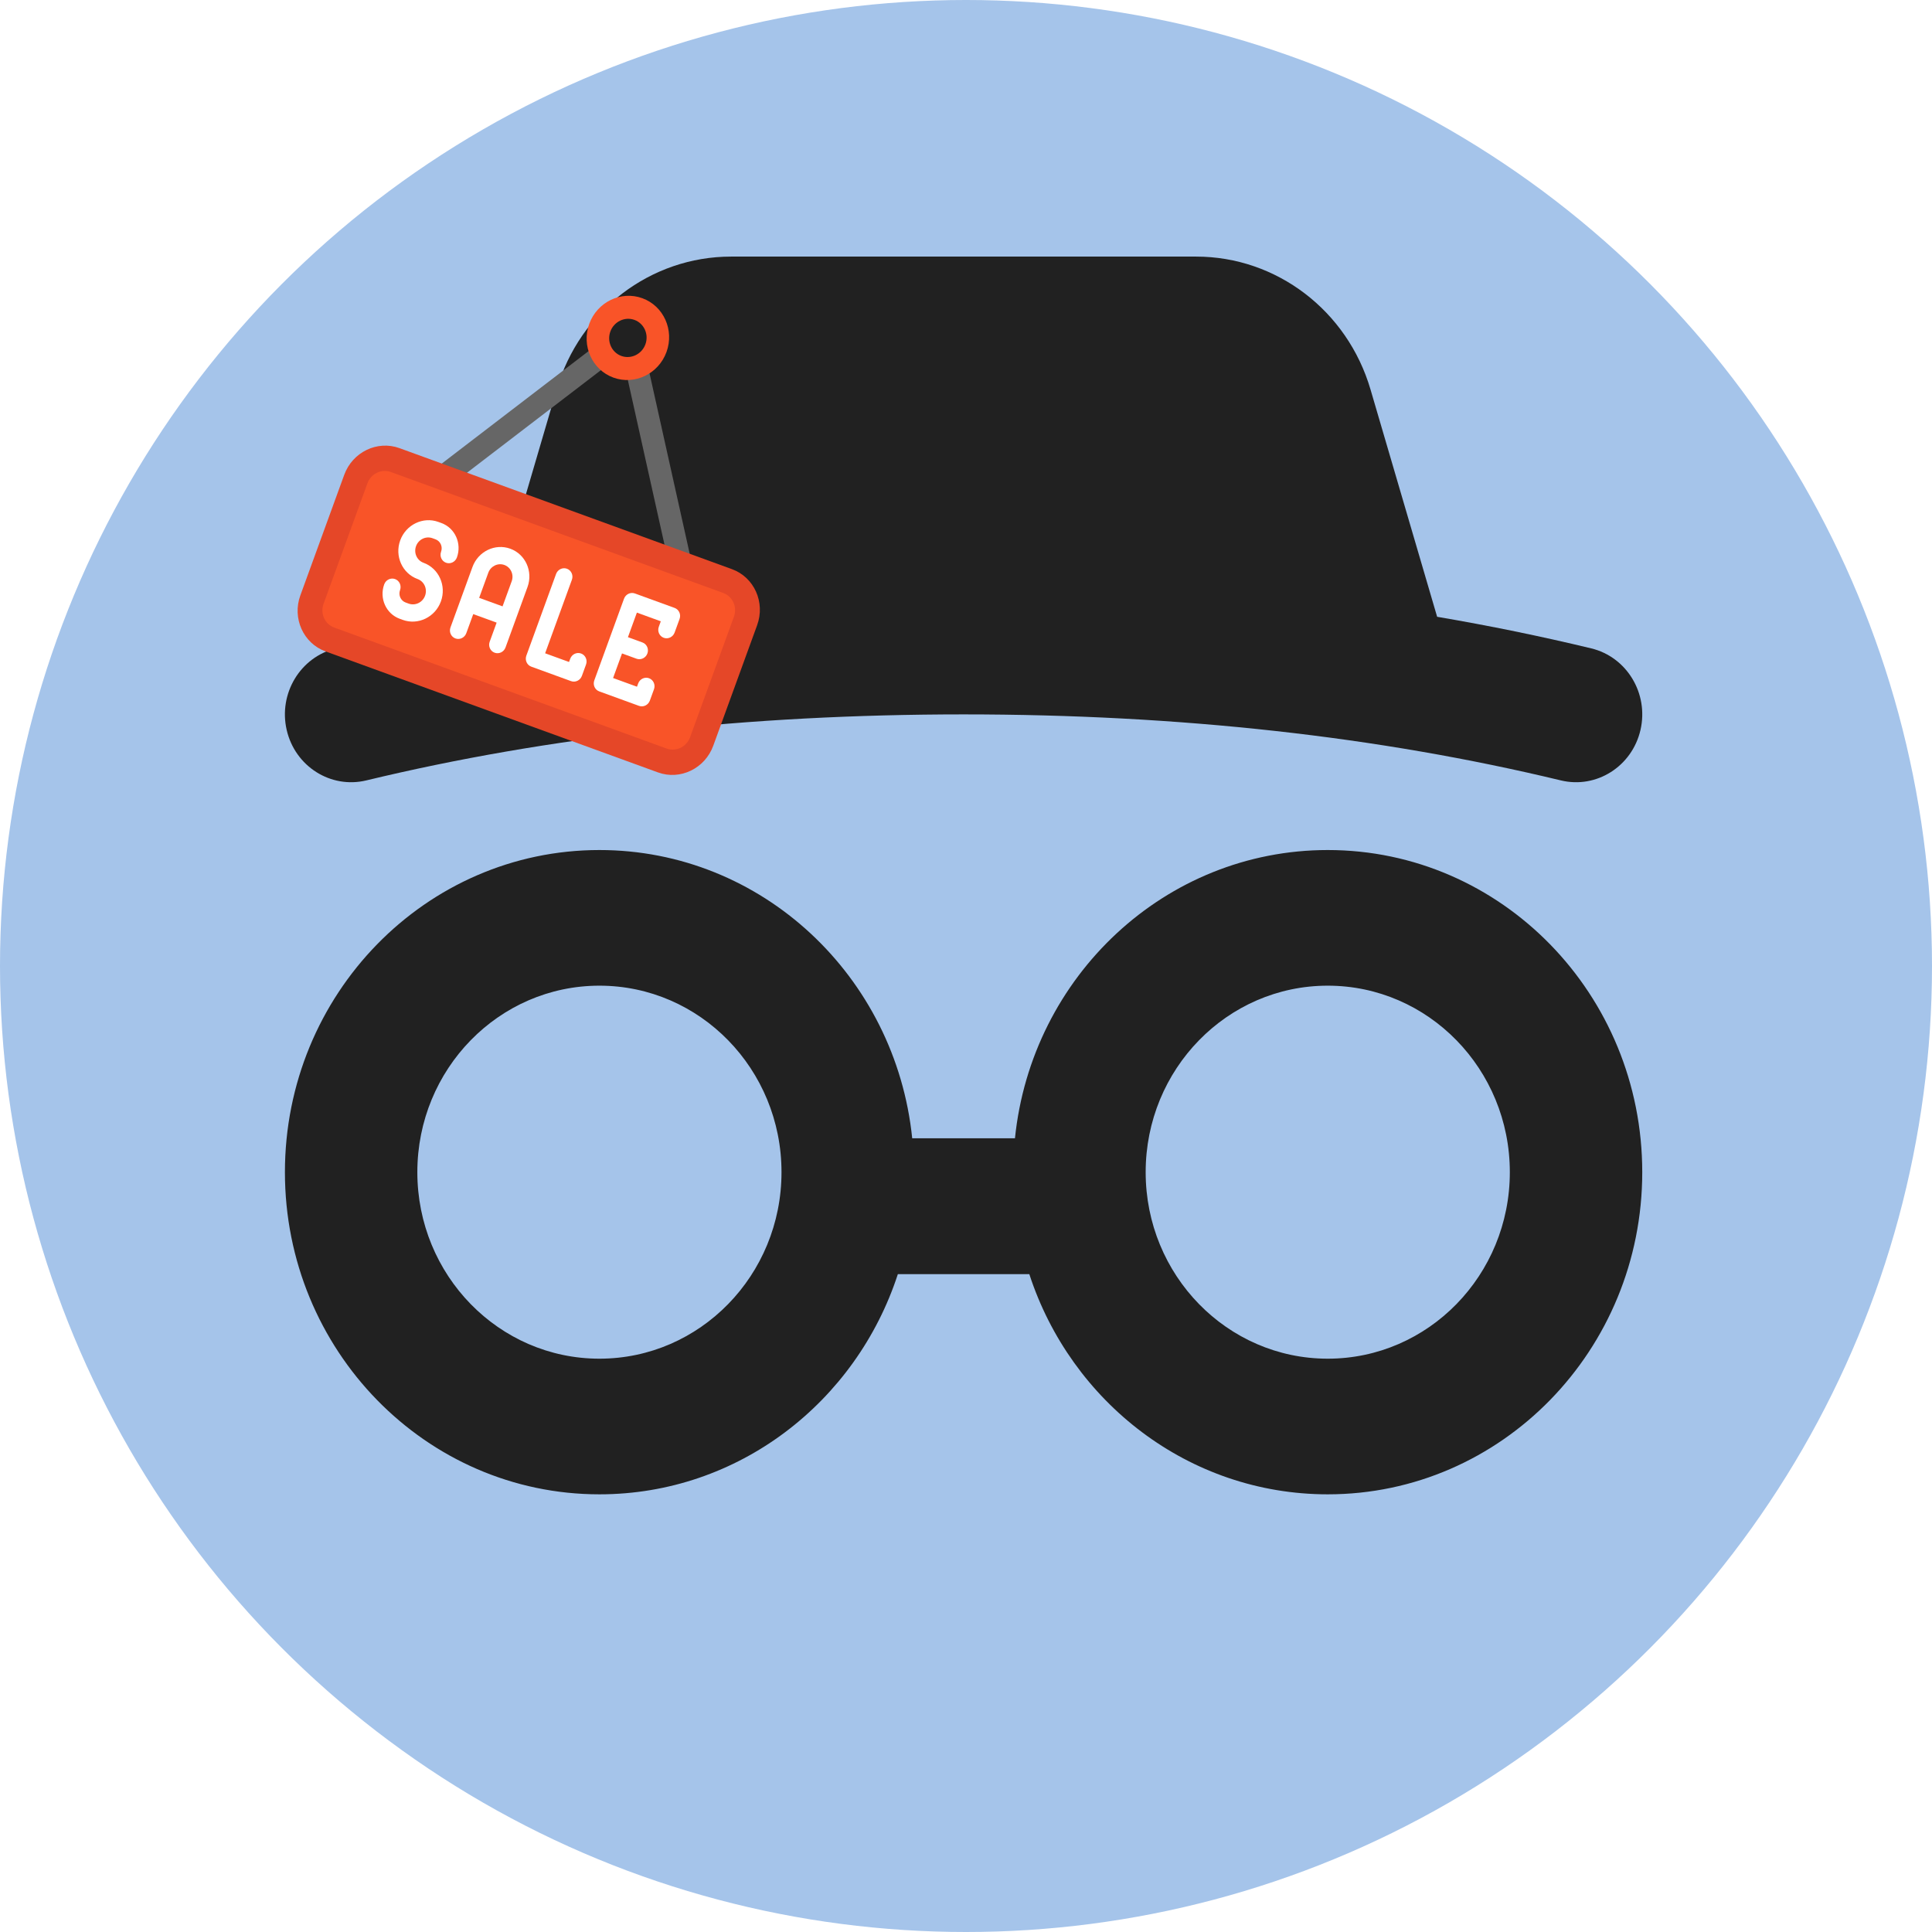
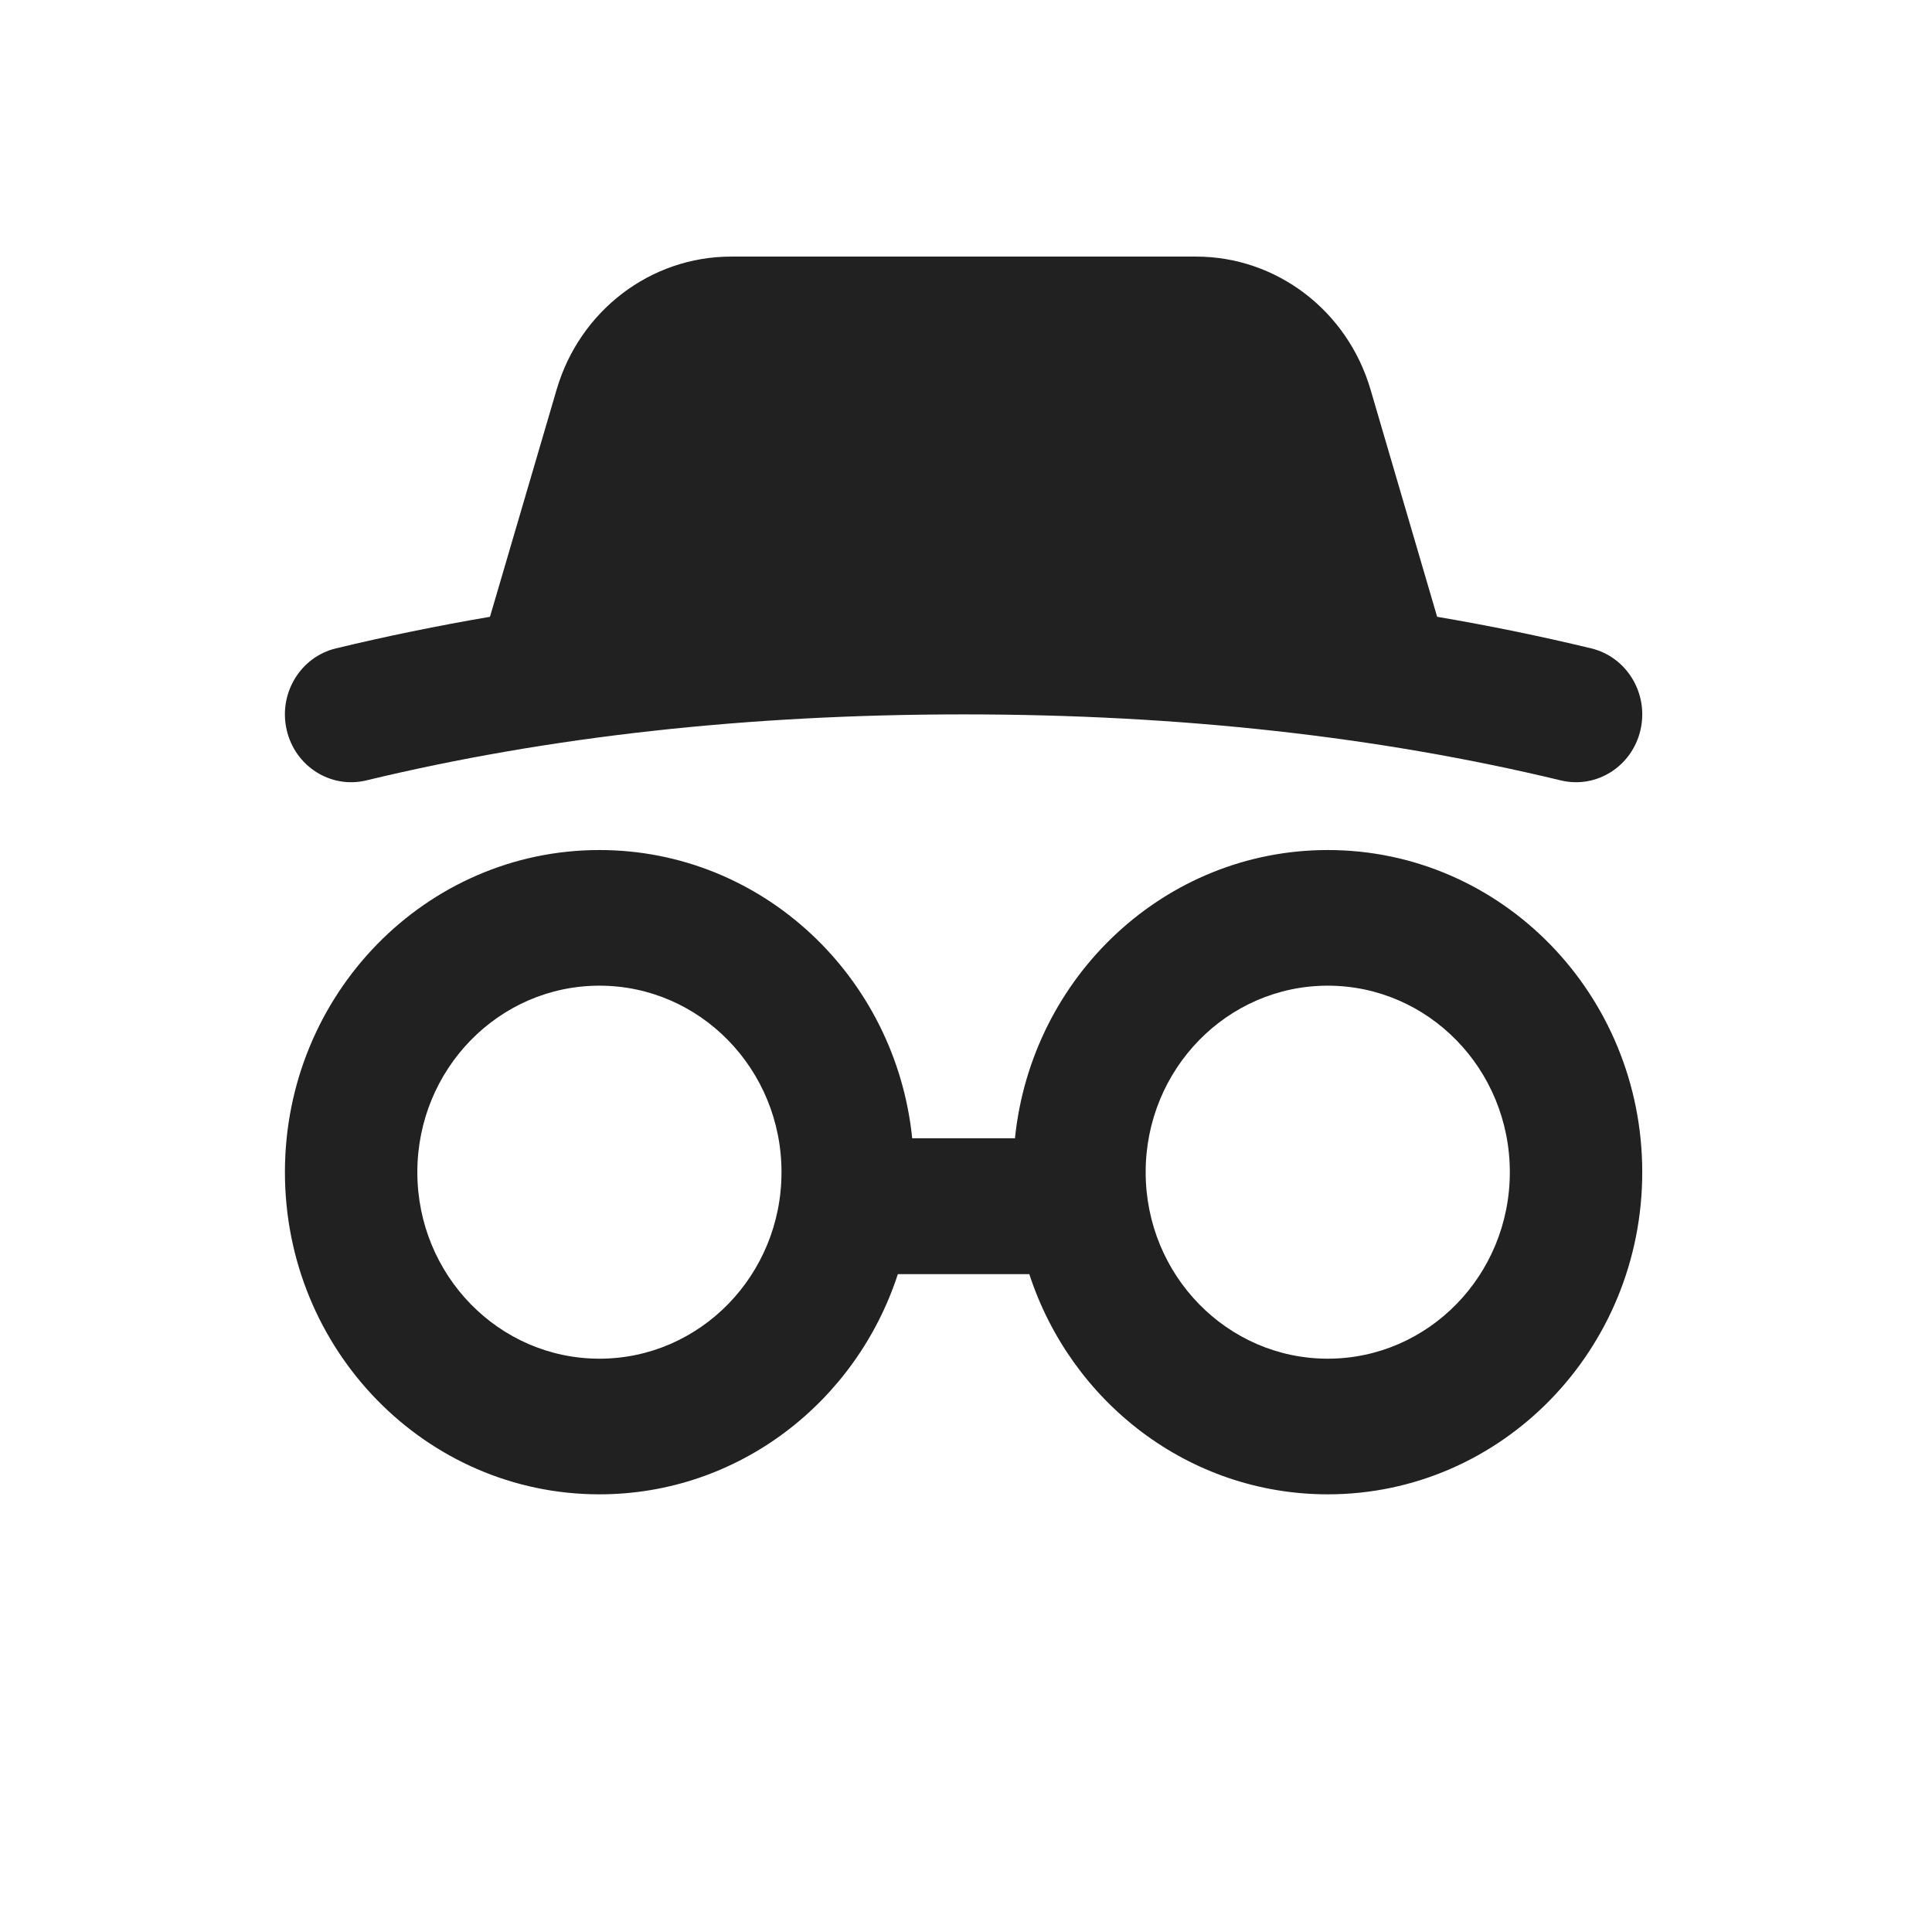
<svg xmlns="http://www.w3.org/2000/svg" width="400" height="400" viewBox="0 0 400 400" fill="none">
-   <rect width="400" height="400" fill="#E5E5E5" />
  <rect width="400" height="400" fill="white" />
-   <circle cx="200" cy="200" r="200" fill="#A5C4EA" />
  <path d="M274.896 175.99C310.858 175.99 340.01 205.851 340.01 242.688C340.01 279.524 310.858 309.385 274.896 309.385C246.136 309.385 221.73 290.286 213.109 263.795H185.891C177.27 290.286 152.864 309.385 124.104 309.385C88.142 309.385 58.99 279.524 58.99 242.688C58.99 205.851 88.142 175.99 124.104 175.99C157.752 175.99 185.439 202.133 188.863 235.671H210.137C213.56 202.133 241.248 175.99 274.896 175.99ZM124.104 204.073C103.284 204.073 86.406 221.361 86.406 242.688C86.406 264.014 103.284 281.302 124.104 281.302C144.924 281.302 161.802 264.014 161.802 242.688C161.802 221.361 144.924 204.073 124.104 204.073ZM274.896 204.073C254.076 204.073 237.198 221.361 237.198 242.688C237.198 264.014 254.076 281.302 274.896 281.302C295.716 281.302 312.594 264.014 312.594 242.688C312.594 221.361 295.716 204.073 274.896 204.073ZM247.643 53.125C264.291 53.125 278.967 64.31 283.751 80.644L297.543 127.699C308.407 129.552 319.04 131.731 329.442 134.238C336.811 136.014 341.38 143.574 339.646 151.122C337.912 158.671 330.532 163.351 323.162 161.575C285.388 152.471 244.171 147.906 199.5 147.906C154.829 147.906 113.611 152.471 75.838 161.575C68.468 163.351 61.088 158.671 59.354 151.122C57.62 143.574 62.188 136.014 69.558 134.238C79.955 131.732 90.584 129.553 101.443 127.702L115.249 80.644C120.033 64.31 134.709 53.125 151.357 53.125H247.643Z" fill="#212121" />
  <g clip-path="url(#clip0_0_1)">
    <path d="M87.753 98.816L90.509 102.607L126.122 75.329L123.366 71.538L87.753 98.816Z" fill="#666666" />
    <path d="M129.518 76.566L139.265 120.354L143.813 119.221L134.066 75.433L129.518 76.566Z" fill="#666666" />
-     <path d="M136.224 159.918L67.402 134.869C62.799 133.193 60.463 127.999 62.185 123.268L71.265 98.32C72.987 93.588 78.115 91.111 82.719 92.787L151.541 117.836C156.145 119.511 158.481 124.705 156.758 129.437L147.678 154.385C145.956 159.116 140.828 161.594 136.224 159.918Z" fill="#E54728" />
    <path d="M69.2 129.931C67.252 129.222 66.261 127.018 66.989 125.016L76.07 100.068C76.798 98.067 78.975 97.016 80.922 97.725L149.744 122.774C151.691 123.482 152.682 125.687 151.954 127.688L142.874 152.636C142.145 154.638 139.969 155.689 138.021 154.98L69.199 129.931L69.2 129.931Z" fill="#F95428" />
-     <path d="M89.537 111.429L90.163 111.657C91.183 112.028 91.702 113.182 91.32 114.23C90.982 115.159 91.441 116.18 92.346 116.509C93.25 116.838 94.258 116.352 94.596 115.422C95.653 112.518 94.214 109.318 91.389 108.29L90.762 108.062C87.591 106.908 84.046 108.62 82.86 111.879C81.674 115.139 83.289 118.729 86.46 119.883C87.825 120.38 88.52 121.925 88.009 123.328C87.499 124.731 85.973 125.468 84.608 124.971L83.982 124.743C82.962 124.372 82.443 123.218 82.825 122.17C83.163 121.24 82.704 120.22 81.799 119.89C80.895 119.561 79.887 120.048 79.549 120.978C78.492 123.882 79.931 127.081 82.756 128.11L83.383 128.338C86.554 129.492 90.099 127.779 91.285 124.52C92.471 121.261 90.856 117.671 87.685 116.516C86.32 116.02 85.625 114.475 86.136 113.072C86.647 111.669 88.172 110.932 89.537 111.429Z" fill="white" />
    <path d="M120.307 135.301C119.402 134.971 118.395 135.458 118.056 136.388L117.813 137.056L112.863 135.255L118.405 120.029C118.743 119.099 118.284 118.079 117.379 117.749C116.475 117.42 115.467 117.907 115.129 118.837L108.974 135.745C108.636 136.675 109.095 137.696 110 138.025L118.225 141.019C119.13 141.348 120.138 140.861 120.476 139.932L121.332 137.58C121.67 136.65 121.211 135.63 120.307 135.301Z" fill="white" />
    <path d="M137.423 132.049C138.327 132.378 139.335 131.891 139.673 130.962L140.699 128.144C141.037 127.214 140.578 126.193 139.674 125.864L131.448 122.87C130.543 122.541 129.536 123.028 129.197 123.957L123.043 140.866C122.704 141.796 123.163 142.816 124.068 143.146L132.294 146.14C133.199 146.469 134.206 145.982 134.545 145.052L135.401 142.7C135.739 141.771 135.28 140.75 134.376 140.421C133.471 140.092 132.463 140.579 132.125 141.508L131.882 142.177L126.931 140.375L128.783 135.287L131.786 136.38C132.69 136.71 133.698 136.223 134.036 135.293C134.375 134.363 133.916 133.343 133.011 133.014L130.008 131.921L131.86 126.833L136.811 128.634L136.398 129.769C136.059 130.699 136.518 131.72 137.423 132.049Z" fill="white" />
    <path d="M105.651 113.605C102.509 112.461 98.997 114.158 97.822 117.387L93.266 129.905C92.927 130.834 93.386 131.855 94.291 132.184C95.195 132.513 96.203 132.027 96.541 131.097L97.98 127.145L102.823 128.908L101.385 132.86C101.047 133.79 101.506 134.81 102.41 135.139C103.315 135.469 104.323 134.982 104.661 134.052L109.217 121.534C110.392 118.305 108.792 114.748 105.651 113.605ZM99.205 123.778L101.097 118.579C101.597 117.206 103.09 116.485 104.425 116.971C105.761 117.457 106.441 118.97 105.941 120.342L104.049 125.541L99.205 123.778Z" fill="white" />
-     <path d="M127.004 78.182C122.594 76.577 120.348 71.584 121.998 67.051C123.648 62.518 128.578 60.137 132.988 61.742C137.398 63.347 139.644 68.34 137.994 72.873C136.344 77.406 131.414 79.787 127.004 78.182ZM131.354 66.231C129.352 65.502 127.114 66.583 126.366 68.641C125.617 70.698 126.636 72.965 128.638 73.693C130.64 74.422 132.878 73.341 133.627 71.283C134.375 69.226 133.356 66.959 131.354 66.231Z" fill="#F95428" />
+     <path d="M127.004 78.182C123.648 62.518 128.578 60.137 132.988 61.742C137.398 63.347 139.644 68.34 137.994 72.873C136.344 77.406 131.414 79.787 127.004 78.182ZM131.354 66.231C129.352 65.502 127.114 66.583 126.366 68.641C125.617 70.698 126.636 72.965 128.638 73.693C130.64 74.422 132.878 73.341 133.627 71.283C134.375 69.226 133.356 66.959 131.354 66.231Z" fill="#F95428" />
  </g>
  <defs>
    <clipPath id="clip0_0_1">
-       <rect width="90.98" height="91.538" fill="white" transform="translate(90.308 46) rotate(20)" />
-     </clipPath>
+       </clipPath>
  </defs>
</svg>